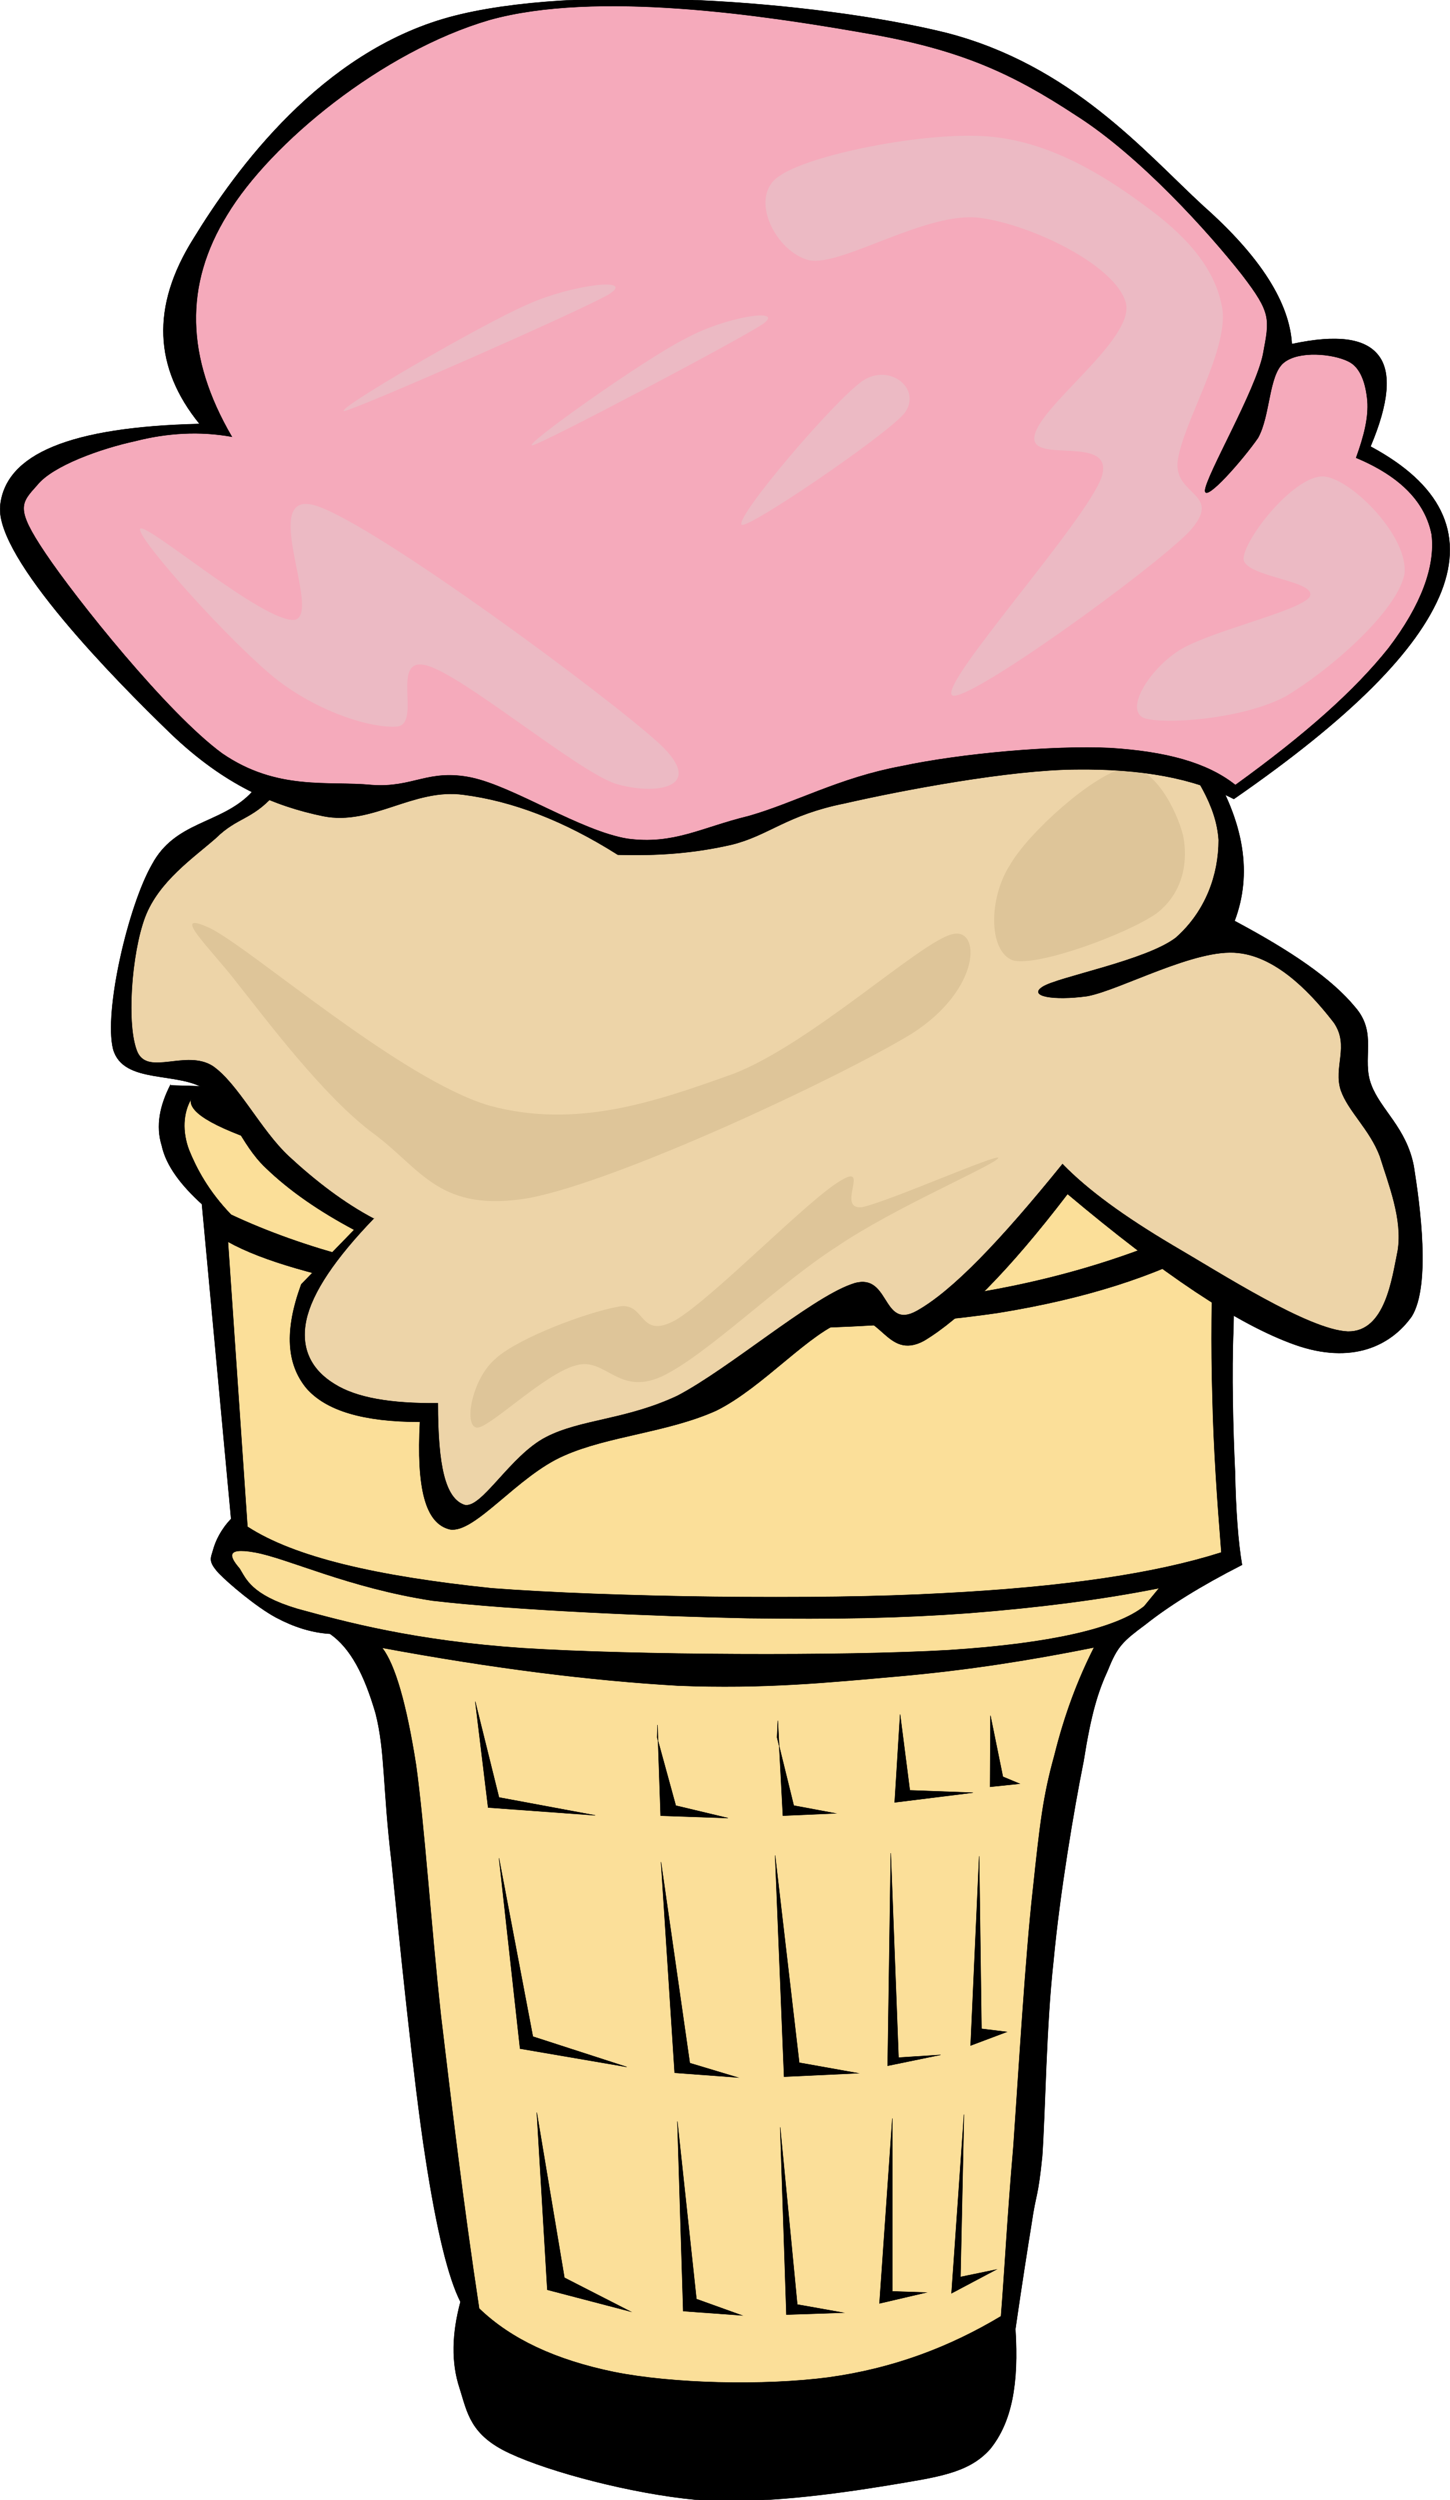
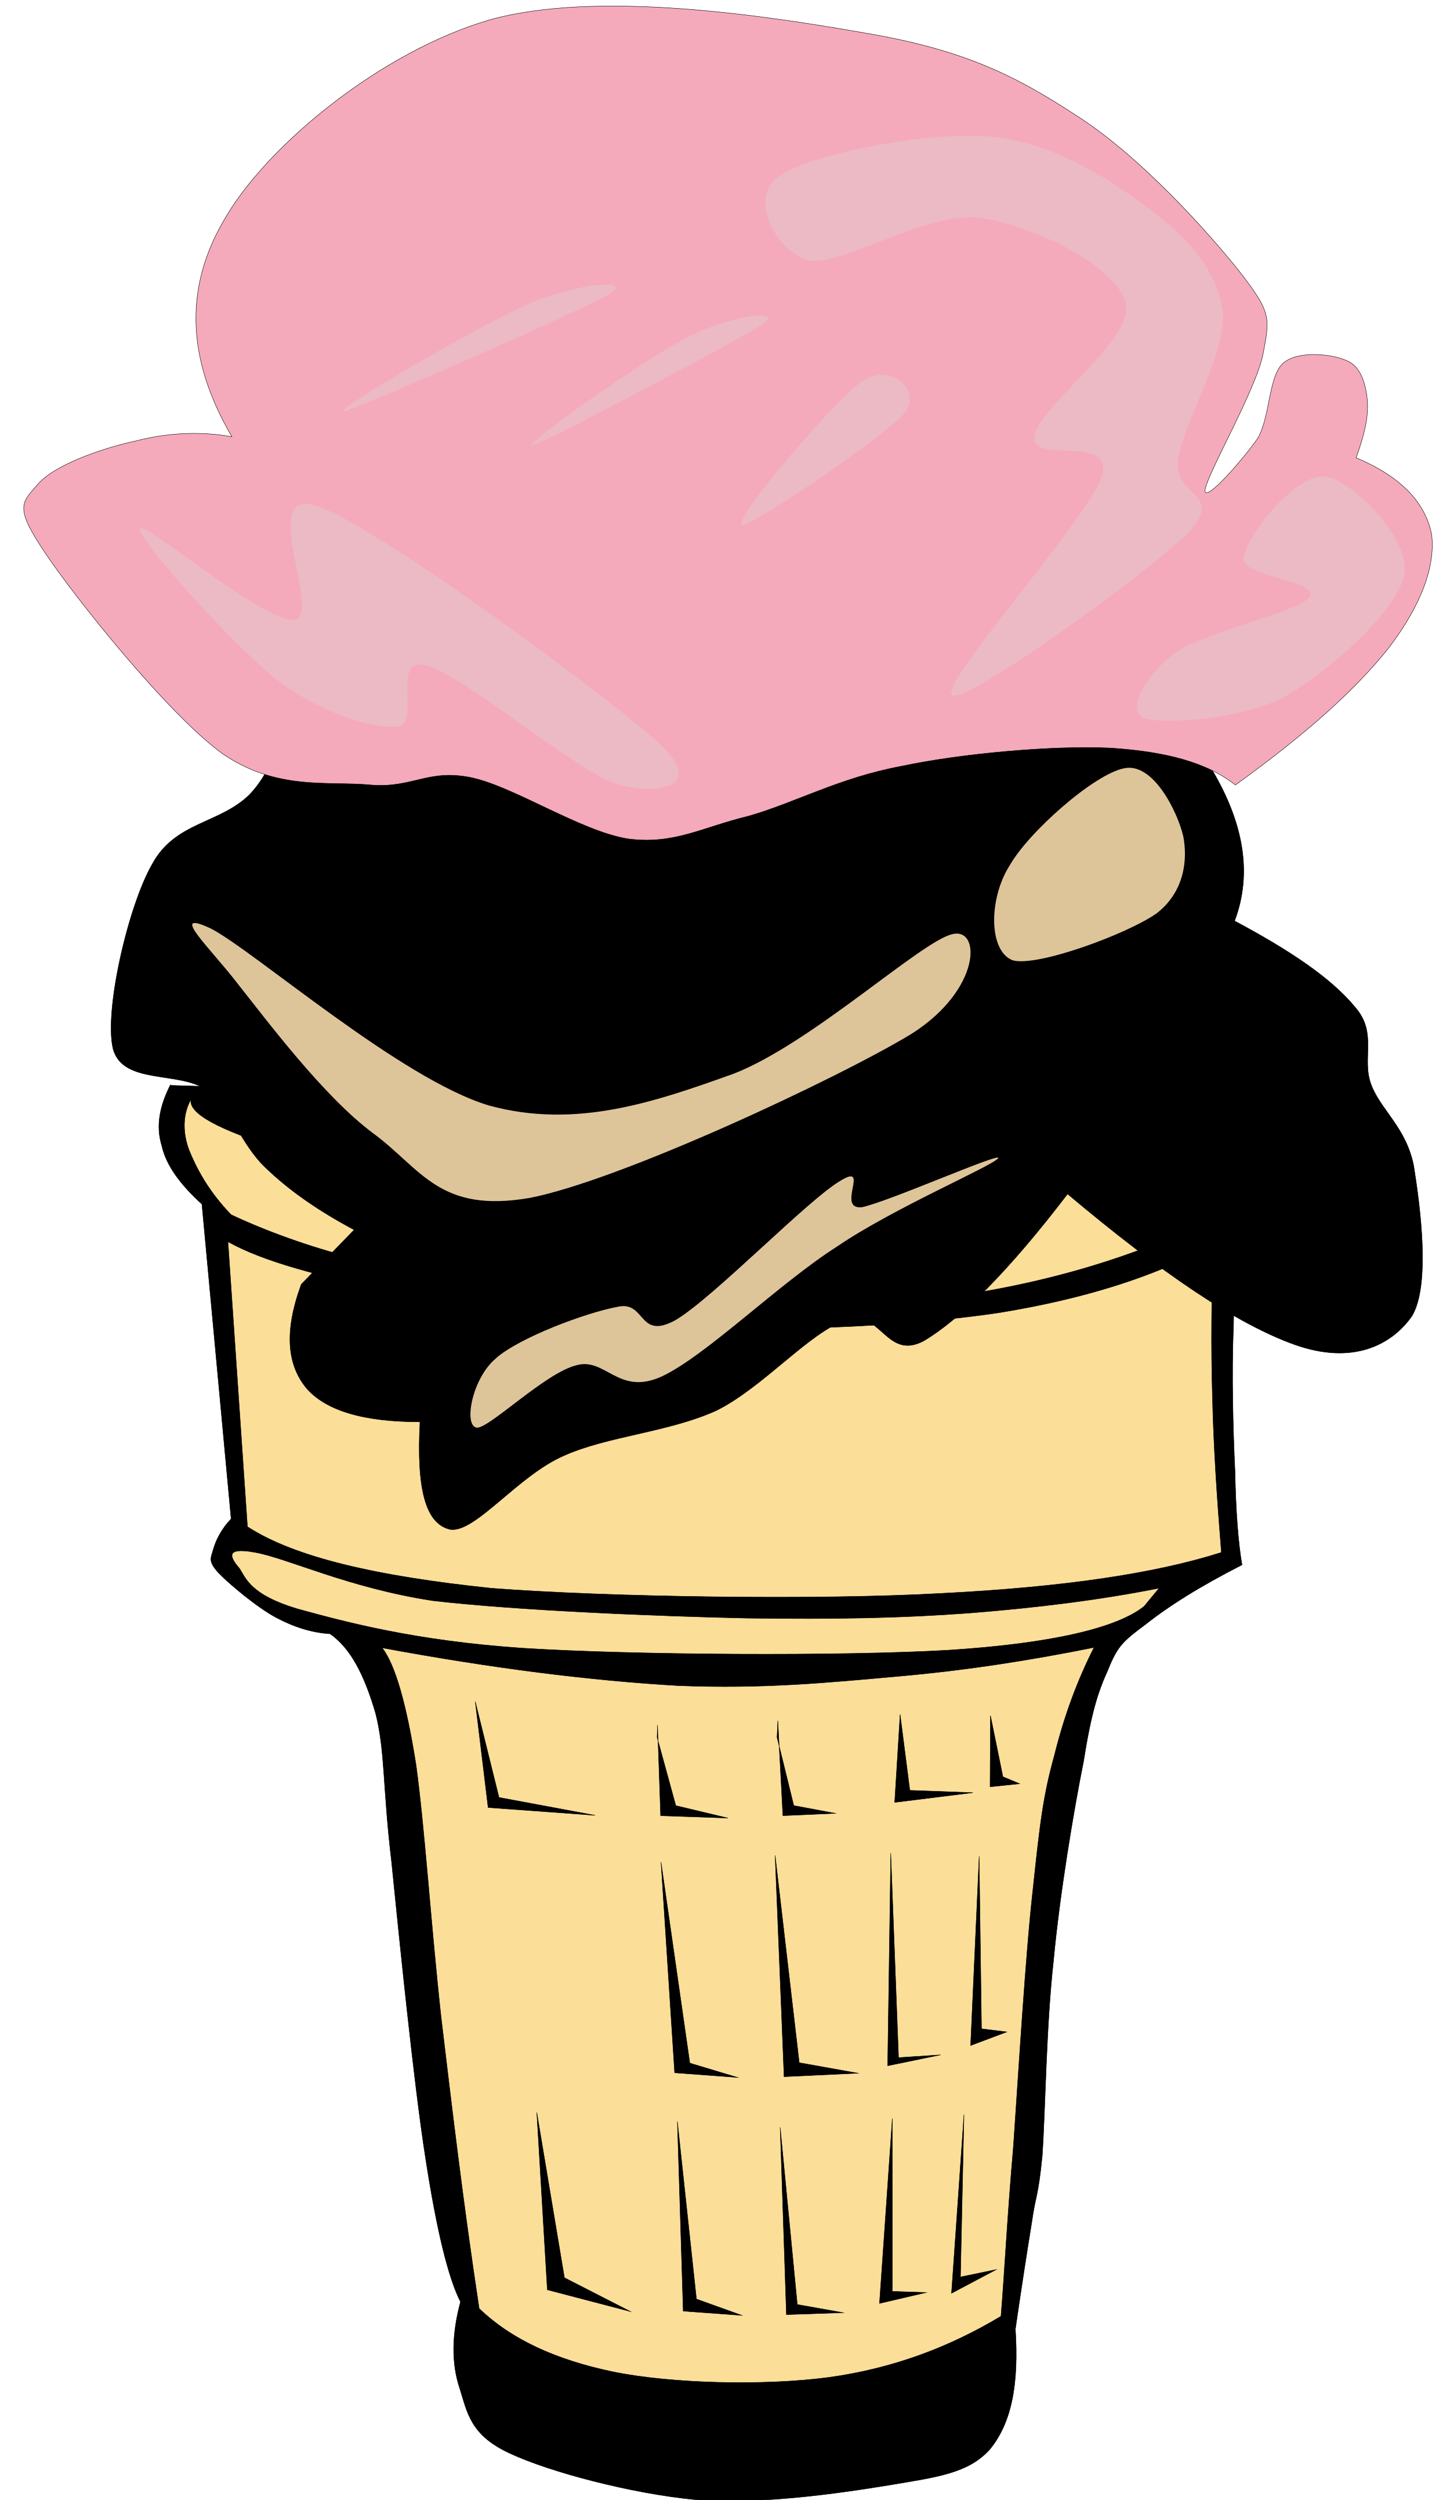
<svg xmlns="http://www.w3.org/2000/svg" space="preserve" viewBox="0 0 134.049 231.038" enable-background="new 0 0 134.049 231.038" overflow="visible">
  <g id="Layer_1">
    <g clip-rule="evenodd" fill-rule="evenodd">
      <path stroke="#000" stroke-width=".036" stroke-miterlimit="10" d="m15.749 100.27c-0.972 1.908-1.368 3.78-0.792 5.616 0.396 1.836 1.764 3.636 3.708 5.4l2.7 29.088c-0.936 0.972-1.44 2.052-1.656 2.844s-0.504 1.044 0.504 2.16c0.936 0.972 3.492 3.132 5.292 4.104 1.692 0.9 3.312 1.404 5.004 1.513 1.908 1.332 3.168 3.779 4.212 7.344 0.9 3.528 0.648 6.804 1.476 13.716 0.684 6.804 2.052 20.448 3.132 27.324 1.044 6.804 2.124 11.16 3.24 13.355-0.792 2.952-0.864 5.616-0.072 7.992 0.72 2.269 0.972 4.32 4.644 6.012 3.708 1.729 11.196 3.709 17.172 4.284 5.868 0.469 13.14-0.575 17.784-1.332 4.465-0.756 7.416-1.08 9.433-3.348 2.016-2.484 2.664-6.048 2.34-11.088 0.576-3.96 1.08-7.2 1.512-9.864 0.396-2.736 0.576-2.196 0.973-6.156 0.288-4.212 0.359-11.951 1.044-18.071 0.575-6.156 1.872-13.896 2.771-18.36 0.72-4.536 1.332-6.444 2.269-8.496 0.863-2.16 1.367-2.628 3.456-4.176 2.088-1.656 4.968-3.492 8.928-5.508-0.36-2.088-0.576-5.004-0.648-8.604-0.18-3.744-0.324-9.18-0.144-13.248 0.036-4.14 0.396-7.848 0.792-11.268 1.26-0.648 2.16-1.692 2.844-2.988 0.684-1.332 1.008-3.06 1.116-5.04-34.352-1.01-68.697-2.09-103.04-3.17z" />
      <path stroke="#000" stroke-width=".036" stroke-miterlimit="10" d="m110.86 113.23c-8.136 3.78-17.353 6.228-28.08 7.2-10.836 0.864-25.848-0.072-36.144-1.439-10.332-1.404-18.612-3.601-25.272-6.732-2.088-2.16-3.204-4.284-3.888-5.976-0.648-1.728-0.54-3.42 0.18-4.68-0.252 1.296 2.484 2.772 8.208 4.572 5.76 1.692 15.84 4.932 26.064 5.976 10.152 1.008 23.328 1.152 34.272 0.036 10.872-1.224 20.771-3.6 30.384-7.128 0.396 1.152-0.036 2.196-0.899 3.672-1.04 1.33-2.52 2.88-4.82 4.5z" fill="#FBDF99" />
      <path stroke="#000" stroke-width=".036" stroke-miterlimit="10" d="m21.077 114.78l1.8 26.316c4.32 2.808 11.844 4.572 22.572 5.688 10.8 0.827 30.24 1.115 41.652 0.468 11.268-0.576 19.728-1.836 25.812-3.78-0.396-4.932-0.72-9.647-0.828-14.436-0.144-4.788-0.072-9.36 0.072-14.004-5.4 2.952-11.88 5.004-19.872 6.3-8.064 1.188-18.612 1.691-27.9 1.368-9.504-0.36-20.304-2.017-27.684-3.313-7.265-1.42-12.377-2.82-15.617-4.62z" fill="#FBDF99" />
      <path stroke="#000" stroke-width=".036" stroke-miterlimit="10" d="m105.75 148.47c-2.484 1.98-8.496 3.42-18.036 4.032-9.792 0.576-29.16 0.468-39.348-0.18-10.116-0.685-16.524-2.448-20.88-3.637-4.32-1.296-4.752-2.808-5.328-3.708-0.756-0.899-1.584-2.052 1.404-1.512 3.024 0.54 8.64 3.276 16.416 4.464 7.704 0.9 20.7 1.44 29.125 1.62 8.208 0.108 14.111 0 20.483-0.468 6.372-0.504 12.132-1.224 17.568-2.304-0.46 0.55-0.93 1.13-1.4 1.7z" fill="#FBDF99" />
      <path stroke="#000" stroke-width=".036" stroke-miterlimit="10" d="m35.333 152.29c1.188 1.548 2.232 5.111 3.132 10.836 0.792 5.76 1.368 14.652 2.304 23.22 1.008 8.424 2.052 17.28 3.528 27 2.952 2.844 7.056 4.752 12.456 5.868 5.364 1.08 13.788 1.296 19.836 0.504 6.013-0.828 11.196-2.808 15.948-5.652 0.324-3.96 0.576-9.107 1.152-15.731 0.468-6.732 1.115-17.641 1.8-23.688 0.647-6.084 0.936-8.64 1.979-12.384 0.937-3.78 2.16-7.02 3.673-10.008-5.725 1.152-11.557 2.088-18.036 2.664-6.517 0.576-12.456 1.188-20.448 0.864-8.063-0.47-16.991-1.58-27.323-3.49z" fill="#FBDF99" />
      <path stroke="#000" stroke-width=".036" stroke-miterlimit="10" d="m43.937 157.26l1.188 9.792 9.9 0.72-8.892-1.655-2.196-8.86z" />
-       <path stroke="#000" stroke-width=".036" stroke-miterlimit="10" d="m46.133 171.73l1.944 17.604 9.864 1.691-8.676-2.808-3.132-16.48z" />
      <path stroke="#000" stroke-width=".036" stroke-miterlimit="10" d="m49.625 195.24l0.972 16.38 7.704 2.016-6.12-3.132-2.556-15.27z" />
      <path stroke="#000" stroke-width=".036" stroke-miterlimit="10" d="m60.785 159.42l0.288 8.388 6.228 0.216-4.824-1.151-1.728-6.301 0.036-1.16z" />
      <path stroke="#000" stroke-width=".036" stroke-miterlimit="10" d="m61.109 172.09l1.26 19.476 5.832 0.433-4.428-1.332-2.664-18.58z" />
      <path stroke="#000" stroke-width=".036" stroke-miterlimit="10" d="m62.621 196.06l0.54 17.532 5.436 0.396-4.211-1.513-1.765-16.42z" />
      <path stroke="#000" stroke-width=".036" stroke-miterlimit="10" d="m71.909 159.02l0.468 8.784 4.86-0.216-3.853-0.72-1.548-6.301 0.073-1.54z" />
      <path stroke="#000" stroke-width=".036" stroke-miterlimit="10" d="m71.657 171.48l0.828 20.448 6.84-0.324-5.437-0.972-2.231-19.16z" />
      <path stroke="#000" stroke-width=".036" stroke-miterlimit="10" d="m72.125 196.6l0.576 17.316 5.256-0.18-4.248-0.757-1.584-16.38z" />
      <path stroke="#000" stroke-width=".036" stroke-miterlimit="10" d="m82.493 195.78l-1.188 17.1 4.32-1.008-3.132-0.108v-15.98z" />
      <path stroke="#000" stroke-width=".036" stroke-miterlimit="10" d="m82.349 171.26l-0.287 19.656 4.896-1.008-3.888 0.252-0.721-18.9z" />
      <path stroke="#000" stroke-width=".036" stroke-miterlimit="10" d="m83.213 158.44l-0.504 8.136 7.236-0.9-5.832-0.216-0.9-7.02z" />
      <path stroke="#000" stroke-width=".036" stroke-miterlimit="10" d="m91.565 158.55l-0.036 6.588 2.735-0.288-1.548-0.647-1.151-5.65z" />
      <path stroke="#000" stroke-width=".036" stroke-miterlimit="10" d="m90.521 171.55l-0.792 17.496 3.348-1.26-2.34-0.288-0.216-15.95z" />
      <path stroke="#000" stroke-width=".036" stroke-miterlimit="10" d="m89.117 195.42l-1.152 16.523 4.141-2.195-3.313 0.684 0.324-15z" />
      <path stroke="#000" stroke-width=".036" stroke-miterlimit="10" d="m27.845 118.7l4.896-5.041c-3.24-1.728-5.976-3.6-8.208-5.76-2.304-2.196-3.132-5.364-5.4-7.128-2.484-1.836-7.74-0.468-8.676-3.816-0.864-3.492 1.404-13.248 3.6-17.064 2.124-3.96 6.192-3.708 9-6.444 2.7-2.808 2.52-6.228 7.236-10.26 4.608-4.14 9.828-12.708 20.52-14.472 10.692-1.872 32.616-0.396 42.984 3.312 10.044 3.636 14.473 12.888 17.856 18.468 3.456 5.508 4.104 10.332 2.483 14.616 5.328 2.844 9 5.364 11.16 7.992 2.088 2.412 0.54 4.752 1.477 7.164 0.863 2.304 3.239 3.96 3.924 7.488 0.576 3.6 1.584 11.016-0.18 13.896-1.908 2.699-5.509 4.5-10.801 2.628-5.363-1.908-12.239-6.553-21.023-13.933-5.473 7.164-9.9 11.557-13.284 13.572-3.492 1.872-3.996-3.024-7.2-1.908-3.312 1.044-7.632 6.192-11.988 8.353-4.464 2.016-10.008 2.34-14.112 4.176-4.284 1.872-8.208 7.2-10.512 6.804-2.304-0.54-3.096-3.852-2.772-9.936-5.256 0-8.712-1.044-10.512-3.132-1.794-2.2-2.046-5.26-0.462-9.58z" />
-       <path stroke="#000" stroke-width=".036" stroke-miterlimit="10" d="m34.541 112.62c-2.736-1.44-5.4-3.492-7.848-5.76-2.592-2.412-4.716-6.768-7.056-8.352-2.448-1.512-5.868 0.9-6.912-1.224-1.08-2.412-0.576-9.18 0.684-12.528 1.26-3.312 4.464-5.472 6.552-7.308 1.98-1.944 3.312-1.656 5.4-3.996 2.016-2.484 3.06-6.552 6.732-10.26 3.6-3.744 8.892-9.828 14.76-12.024 5.724-2.376 13.068-1.692 19.548-1.548 6.372 0.072 13.571 1.476 18.684 2.412 4.933 0.864 7.452 0.036 11.304 2.772 3.853 2.664 8.604 9.108 11.484 13.068 2.7 3.816 4.572 6.552 4.788 9.756 0 3.204-1.188 6.588-3.96 9.036-2.772 2.124-10.944 3.636-12.313 4.536-1.367 0.864 0.973 1.296 4.104 0.864 3.024-0.54 10.044-4.464 13.968-3.996 3.853 0.396 7.128 4.212 8.856 6.444 1.476 2.16-0.072 4.104 0.647 6.264 0.685 1.944 2.664 3.6 3.601 6.084 0.792 2.556 2.124 5.832 1.655 8.712-0.54 2.628-1.151 7.524-4.607 7.488-3.636-0.144-11.772-5.399-16.236-7.992-4.428-2.628-7.812-5.076-10.151-7.488-5.797 7.164-10.188 11.736-13.465 13.572-3.348 1.872-2.412-3.852-6.084-2.447-3.815 1.367-11.304 7.812-16.056 10.296-4.752 2.231-8.928 2.16-12.132 3.815-3.312 1.692-5.976 6.696-7.56 6.265-1.764-0.612-2.448-3.601-2.448-9.396-4.392 0.036-7.524-0.504-9.54-1.764-2.196-1.332-3.168-3.349-2.628-5.904s2.671-5.7 6.235-9.4z" fill="#EDD4A8" />
      <path d="m21.941 90.873c2.556 3.204 7.956 10.476 12.6 13.896 4.464 3.312 6.084 7.38 14.436 5.94 8.46-1.656 28.512-11.052 35.28-15.156 6.48-4.104 6.444-9.9 3.78-9.216-2.88 0.648-12.996 10.08-20.196 12.888-7.236 2.592-14.544 5.148-22.608 2.952-8.172-2.412-21.852-14.4-25.776-16.38-3.96-1.839-0.036 1.797 2.484 5.073z" fill="#DEC599" />
      <path d="m45.881 125.5c2.196-1.908 8.28-4.176 11.16-4.716 2.7-0.648 1.908 3.132 5.4 1.224 3.492-2.052 12.276-11.16 15.264-12.888 2.808-1.728-0.468 2.7 1.98 2.448 2.447-0.504 12.852-5.112 12.6-4.536-0.504 0.72-9.684 4.608-14.904 8.172-5.328 3.384-12.132 10.116-16.236 12.023-3.996 1.801-5.184-1.836-7.884-1.044-2.88 0.721-8.028 5.832-9.18 5.761-1.26-0.16-0.432-4.63 1.8-6.43z" fill="#DEC599" />
      <path d="m93.293 80.073c1.692-3.096 7.884-8.568 10.656-9.072 2.664-0.54 4.896 3.996 5.436 6.264 0.433 2.196 0.108 5.184-2.483 7.164-2.736 1.908-11.053 4.968-13.284 4.32-2.241-0.864-2.205-5.652-0.333-8.676z" fill="#DEC599" />
-       <path stroke="#000" stroke-width=".036" stroke-miterlimit="10" d="m57.113 78.993c-5.004-3.168-9.756-4.968-14.256-5.544-4.608-0.648-8.46 2.88-12.96 1.98-4.572-0.936-9.144-2.88-14.112-7.632-5.112-4.932-16.2-16.2-15.768-21.024 0.468-4.824 6.48-7.308 18.432-7.596-4.212-5.184-4.5-10.836-0.576-17.1 3.96-6.48 11.844-17.244 23.652-20.484 11.736-3.204 34.128-1.476 45.936 1.44 11.628 2.988 18.396 11.052 23.796 16.02 5.364 4.752 7.956 9 8.172 12.744 4.177-0.9 6.805-0.54 8.028 1.08 1.188 1.548 0.937 4.392-0.756 8.388 6.444 3.456 8.676 7.92 6.552 13.392-2.16 5.472-8.424 11.736-19.188 19.188-3.744-1.944-8.604-2.808-14.58-2.736-6.12 0.036-16.021 1.908-21.384 3.132-5.4 1.08-6.984 2.952-10.44 3.816-3.595 0.828-6.979 1.044-10.543 0.936z" />
      <path stroke="#000" stroke-width=".036" stroke-miterlimit="10" d="m21.437 40.365c-2.952-0.54-5.976-0.36-8.928 0.396-3.168 0.684-7.632 2.268-9.072 4.068-1.512 1.692-2.052 2.124 0.756 6.3 2.772 4.14 11.268 14.796 16.344 18.504 5.076 3.492 9.828 2.52 13.824 2.916 3.816 0.288 5.22-1.512 9.216-0.684 3.924 0.828 10.08 4.932 14.436 5.652 4.284 0.576 6.84-1.044 11.16-2.088 4.212-1.188 8.46-3.564 14.112-4.608 5.544-1.188 14.112-1.944 19.332-1.692 5.147 0.324 8.964 1.332 11.592 3.42 6.48-4.68 11.017-8.712 14.148-12.636 3.023-3.96 4.355-7.56 3.996-10.512-0.576-2.916-2.772-5.328-6.984-7.092 0.756-2.088 1.152-3.744 1.044-5.256-0.144-1.584-0.612-3.132-1.8-3.672-1.404-0.684-4.536-1.008-5.94 0.144-1.403 1.152-1.224 4.896-2.376 6.948-1.368 1.98-4.896 6.012-4.896 4.86 0.107-1.404 4.68-9.216 5.363-12.6 0.612-3.276 0.793-3.78-1.943-7.344-3.024-3.852-9.433-10.98-15.336-14.724-5.868-3.852-10.656-6.12-19.62-7.632-9.252-1.62-24.732-3.96-34.632-1.188-9.936 2.916-20.232 11.376-24.228 18-3.995 6.48-3.851 13.176 0.433 20.52z" fill="#F5AABB" />
      <path d="m56.825 72.405c-3.708-1.332-14.04-10.008-17.388-10.908-3.42-0.9-0.432 5.328-2.7 5.652-2.34 0.18-7.02-1.224-10.98-4.212-4.14-3.204-12.996-13.068-12.816-14.04 0.252-0.936 11.448 8.712 14.292 8.388 2.628-0.504-3.528-12.384 2.088-10.512 5.652 1.908 26.892 17.604 31.644 21.96 4.5 4.212-0.576 4.788-4.14 3.672z" fill="#ECBAC4" />
      <path d="m71.981 16.317c2.735-2.016 13.571-4.176 19.332-3.708 5.651 0.432 10.691 3.564 14.436 6.336 3.636 2.628 6.66 5.688 7.272 9.72 0.432 3.924-3.637 10.368-4.141 13.896-0.432 3.348 4.356 2.952 1.044 6.588-3.6 3.672-20.483 15.84-21.888 15.12-1.368-0.936 12.492-16.2 13.824-20.232 1.188-3.96-6.588-1.116-6.229-3.672 0.324-2.772 9.252-8.964 8.46-12.348-0.899-3.456-8.64-7.236-13.5-7.884-4.896-0.648-12.744 4.5-15.768 3.924-3.129-0.756-5.649-5.832-2.841-7.74z" fill="#ECBAC4" />
      <path d="m122.42 44.037c2.556 0.252 7.848 5.58 7.416 9.036-0.72 3.492-6.984 8.928-11.016 11.304-4.104 2.16-11.376 2.592-13.068 1.98-1.728-0.756 0.324-4.212 2.952-6.048 2.592-1.872 11.196-3.708 12.348-5.112 0.973-1.584-6.336-1.836-6.084-3.672 0.25-2.016 4.82-7.704 7.45-7.488z" fill="#ECBAC4" />
      <path d="m48.797 28.125c-4.212 1.8-18.144 9.9-16.956 9.864 1.296-0.252 21.42-9.072 24.408-10.764 2.664-1.656-3.384-0.936-7.452 0.9z" fill="#ECBAC4" />
      <path d="m63.377 31.293c-3.672 1.8-15.336 10.08-14.148 9.864 1.188-0.288 18.792-9.576 21.276-11.196 2.232-1.584-3.528-0.684-7.128 1.332z" fill="#ECBAC4" />
      <path d="m79.721 35.217c-2.592 1.8-11.771 12.564-11.159 13.284 0.611 0.396 13.067-8.064 15.012-10.26 1.763-2.268-1.333-4.752-3.853-3.024z" fill="#ECBAC4" />
    </g>
  </g>
</svg>